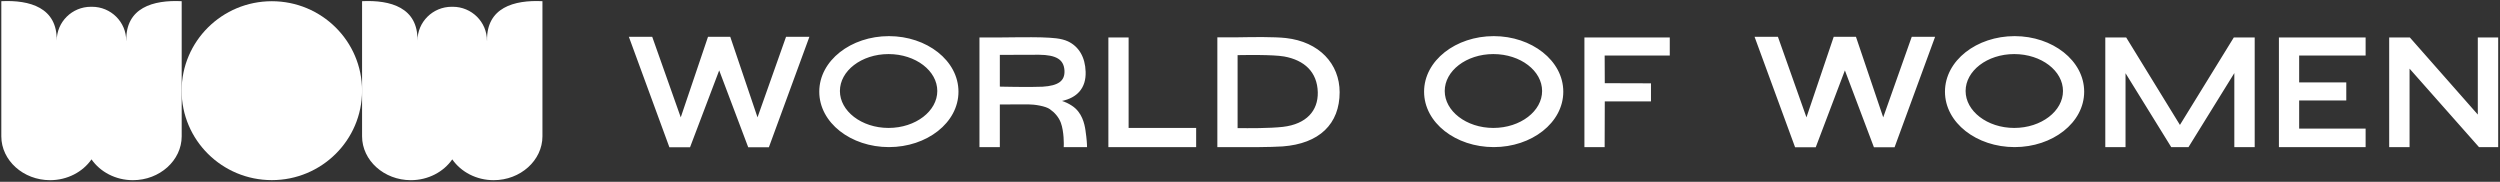
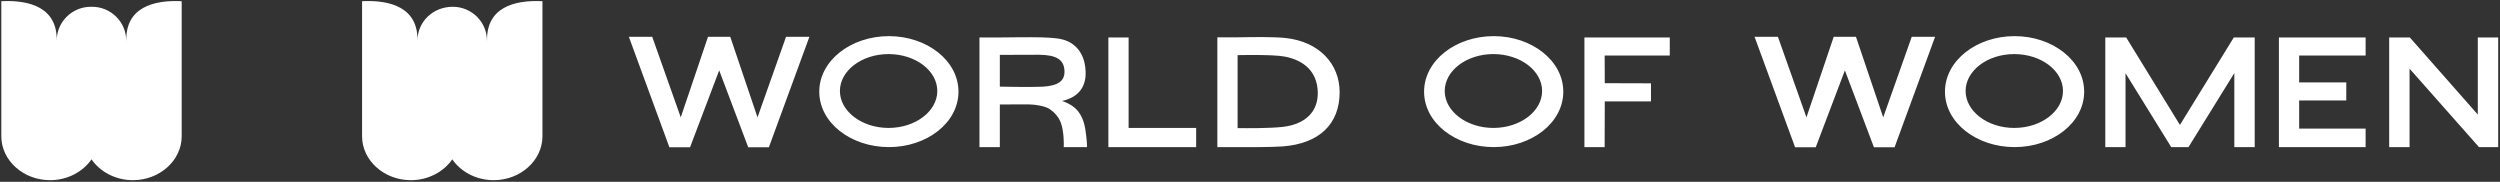
<svg xmlns="http://www.w3.org/2000/svg" width="949" height="69" viewBox="0 0 949 69" fill="none">
  <rect x="0" y="0" width="949" height="69" fill="#333333" stroke="none" />
  <path d="M47.905 15.435C47.905 8.331 42.097 2.572 34.932 2.572H34.503C27.338 2.572 21.53 8.331 21.53 15.435C21.772 2.878 11.302 -0.073 0.5 0.452V51.739C0.5 60.887 8.833 68.394 19.017 68.394C25.608 68.394 31.427 65.236 34.712 60.526L34.734 60.46L34.756 60.526C38.041 65.236 43.849 68.394 50.451 68.394C60.636 68.394 68.968 60.876 68.968 51.739V0.452C58.167 -0.073 47.685 2.878 47.938 15.435" fill="white" />
-   <path d="M184.85 15.435C184.85 8.331 179.041 2.572 171.877 2.572H171.447C164.283 2.572 158.474 8.331 158.474 15.435C158.717 2.878 148.246 -0.073 137.444 0.452V51.739C137.444 60.887 145.777 68.394 155.961 68.394C162.552 68.394 168.372 65.236 171.656 60.526L171.678 60.46L171.7 60.526C174.985 65.236 180.794 68.394 187.396 68.394C197.58 68.394 205.912 60.876 205.912 51.739V0.452C195.111 -0.073 184.629 2.878 184.883 15.435" fill="white" />
-   <path d="M137.438 34.419C137.438 53.172 122.106 68.374 103.193 68.374C84.279 68.374 68.948 53.172 68.948 34.419C68.948 15.665 84.279 0.464 103.193 0.464C122.106 0.464 137.438 15.665 137.438 34.419Z" fill="white" />
+   <path d="M184.85 15.435C184.85 8.331 179.041 2.572 171.877 2.572C164.283 2.572 158.474 8.331 158.474 15.435C158.717 2.878 148.246 -0.073 137.444 0.452V51.739C137.444 60.887 145.777 68.394 155.961 68.394C162.552 68.394 168.372 65.236 171.656 60.526L171.678 60.46L171.7 60.526C174.985 65.236 180.794 68.394 187.396 68.394C197.58 68.394 205.912 60.876 205.912 51.739V0.452C195.111 -0.073 184.629 2.878 184.883 15.435" fill="white" />
  <path fill-rule="evenodd" clip-rule="evenodd" d="M298.381 13.972H307.248L291.869 55.891H284.02L273.006 26.722L261.944 55.891H254.096L238.717 13.972H247.584L258.413 44.545L268.759 13.972H277.206L287.551 44.545L298.381 13.972ZM412.615 55.004L412.637 55.84H403.787L403.812 55.001L403.812 54.989L403.813 54.95C403.814 54.914 403.815 54.86 403.816 54.789C403.817 54.647 403.818 54.439 403.815 54.177C403.809 53.653 403.787 52.916 403.725 52.07C403.599 50.364 403.313 48.274 402.691 46.586C401.894 44.463 400.335 42.688 398.506 41.429L398.5 41.424L398.493 41.419C397.75 40.885 396.367 40.423 394.759 40.099C393.181 39.781 391.514 39.621 390.298 39.621C387.701 39.621 384.81 39.633 382.568 39.646C381.447 39.653 380.489 39.659 379.811 39.664C379.714 39.665 379.622 39.665 379.537 39.666V55.84H371.803V14.228H378.721C381.682 14.177 391.781 14.074 395.064 14.177L395.067 14.177L395.071 14.177C395.346 14.188 395.622 14.199 395.896 14.21C399.354 14.342 402.693 14.47 405.362 15.686L405.366 15.688L405.37 15.69C409.522 17.641 411.945 21.702 412.106 27.232C412.213 30.235 411.459 32.816 409.731 34.784C408.206 36.52 405.991 37.702 403.138 38.32C404.399 38.73 405.652 39.298 406.897 40.126C410.785 42.645 411.687 47.035 412.046 49.465C412.304 51.203 412.446 52.581 412.524 53.527C412.563 54.001 412.586 54.366 412.599 54.615C412.605 54.74 412.609 54.835 412.612 54.901C412.613 54.933 412.614 54.958 412.615 54.975L412.615 54.996L412.615 55.003L412.615 55.004V55.004C412.616 55.034 412.618 55.114 412.618 55.114L412.615 55.004ZM379.537 20.834V32.878C379.858 32.885 380.267 32.894 380.746 32.904C381.975 32.928 383.662 32.959 385.498 32.981C389.178 33.026 393.418 33.038 395.757 32.912C398.744 32.735 400.896 32.169 402.252 31.174C403.537 30.232 404.206 28.83 404.068 26.647C403.906 24.491 403.057 23.106 401.567 22.208C400.011 21.27 397.666 20.81 394.424 20.784C392.488 20.784 389.243 20.797 386.141 20.81L385.308 20.813C383.034 20.823 380.91 20.831 379.537 20.834ZM454.059 48.565V55.84H420.739V14.228H428.421V48.565H454.059ZM488.133 14.438C494.43 15.149 499.531 17.577 503.064 21.209C506.601 24.845 508.526 29.645 508.526 35.008C508.526 40.964 506.64 45.876 502.929 49.425C499.23 52.961 493.806 55.058 486.88 55.581L486.877 55.581L486.874 55.581C482.304 55.891 473.003 55.891 468.976 55.84H462.107V14.177H468.976C469.516 14.17 470.156 14.16 470.873 14.148C475.587 14.072 483.609 13.942 488.131 14.438L488.133 14.438ZM633.845 21.092H609.129L609.173 31.578L626.71 31.63V38.491H609.174L609.123 55.84H601.443V14.228H633.845V21.092ZM725.696 13.972H734.563L719.184 55.891H711.335L700.322 26.722L689.259 55.891H681.411L666.033 13.972H674.899L685.729 44.545L696.075 13.972H704.521L714.867 44.545L725.696 13.972ZM847.949 14.228H855.884V55.84H848.151V27.742L830.754 55.84H824.198L806.852 27.796V55.84H799.17V14.228H807.106L827.502 47.422L847.949 14.228ZM897.989 21.092H872.759V31.268H890.649V38.132H872.759V48.822H897.989V55.84H865.077V14.228H897.989V21.092ZM940.575 14.228H948.309V55.84H941.021L914.669 26.06V55.84H906.936V14.228H914.785L940.575 43.488V14.228ZM337.44 13.715C351.814 13.715 363.835 22.993 363.835 34.803C363.835 46.615 351.811 55.84 337.44 55.84C323.02 55.84 310.994 46.616 310.994 34.803C310.994 22.992 323.017 13.715 337.44 13.715ZM350.45 44.376C353.795 41.805 355.796 38.318 355.796 34.546C355.796 30.748 353.795 27.262 350.451 24.698C347.106 22.134 342.453 20.527 337.288 20.527C332.148 20.527 327.508 22.133 324.169 24.698C320.832 27.261 318.83 30.748 318.83 34.546C318.83 38.318 320.831 41.805 324.17 44.376C327.509 46.947 332.15 48.565 337.288 48.565C342.451 48.565 347.105 46.947 350.45 44.376ZM486.984 48.159C491.489 47.636 494.827 46.076 497.015 43.825C499.195 41.582 500.303 38.584 500.232 35.029C500.134 31.132 498.839 28.103 496.66 25.872C494.47 23.631 491.329 22.137 487.446 21.439C485.249 21.067 481.666 20.925 478.083 20.887C475.03 20.854 472.023 20.896 469.954 20.925C469.899 20.926 469.844 20.926 469.79 20.927V48.627C473.935 48.678 481.89 48.729 486.984 48.159ZM567.029 13.715C581.402 13.715 593.424 22.993 593.424 34.803C593.424 46.615 581.4 55.84 567.029 55.84C552.608 55.84 540.583 46.616 540.583 34.803C540.583 22.992 552.605 13.715 567.029 13.715ZM580.039 44.376C583.384 41.805 585.384 38.318 585.384 34.546C585.384 30.748 583.383 27.262 580.039 24.698C576.695 22.134 572.041 20.527 566.876 20.527C561.737 20.527 557.096 22.133 553.758 24.698C550.42 27.261 548.418 30.748 548.418 34.546C548.418 38.318 550.419 41.805 553.758 44.376C557.098 46.947 561.738 48.565 566.876 48.565C572.04 48.565 576.693 46.947 580.039 44.376ZM764.756 13.715C779.129 13.715 791.151 22.993 791.151 34.803C791.151 46.615 779.127 55.84 764.756 55.84C750.335 55.84 738.31 46.616 738.31 34.803C738.31 22.992 750.332 13.715 764.756 13.715ZM777.766 44.376C781.111 41.805 783.111 38.318 783.111 34.546C783.111 30.748 781.11 27.262 777.766 24.698C774.422 22.134 769.768 20.527 764.603 20.527C759.464 20.527 754.823 22.133 751.485 24.698C748.147 27.261 746.145 30.748 746.145 34.546C746.145 38.318 748.146 41.805 751.485 44.376C754.825 46.947 759.465 48.565 764.603 48.565C769.767 48.565 774.42 46.947 777.766 44.376Z" fill="white" />
</svg>